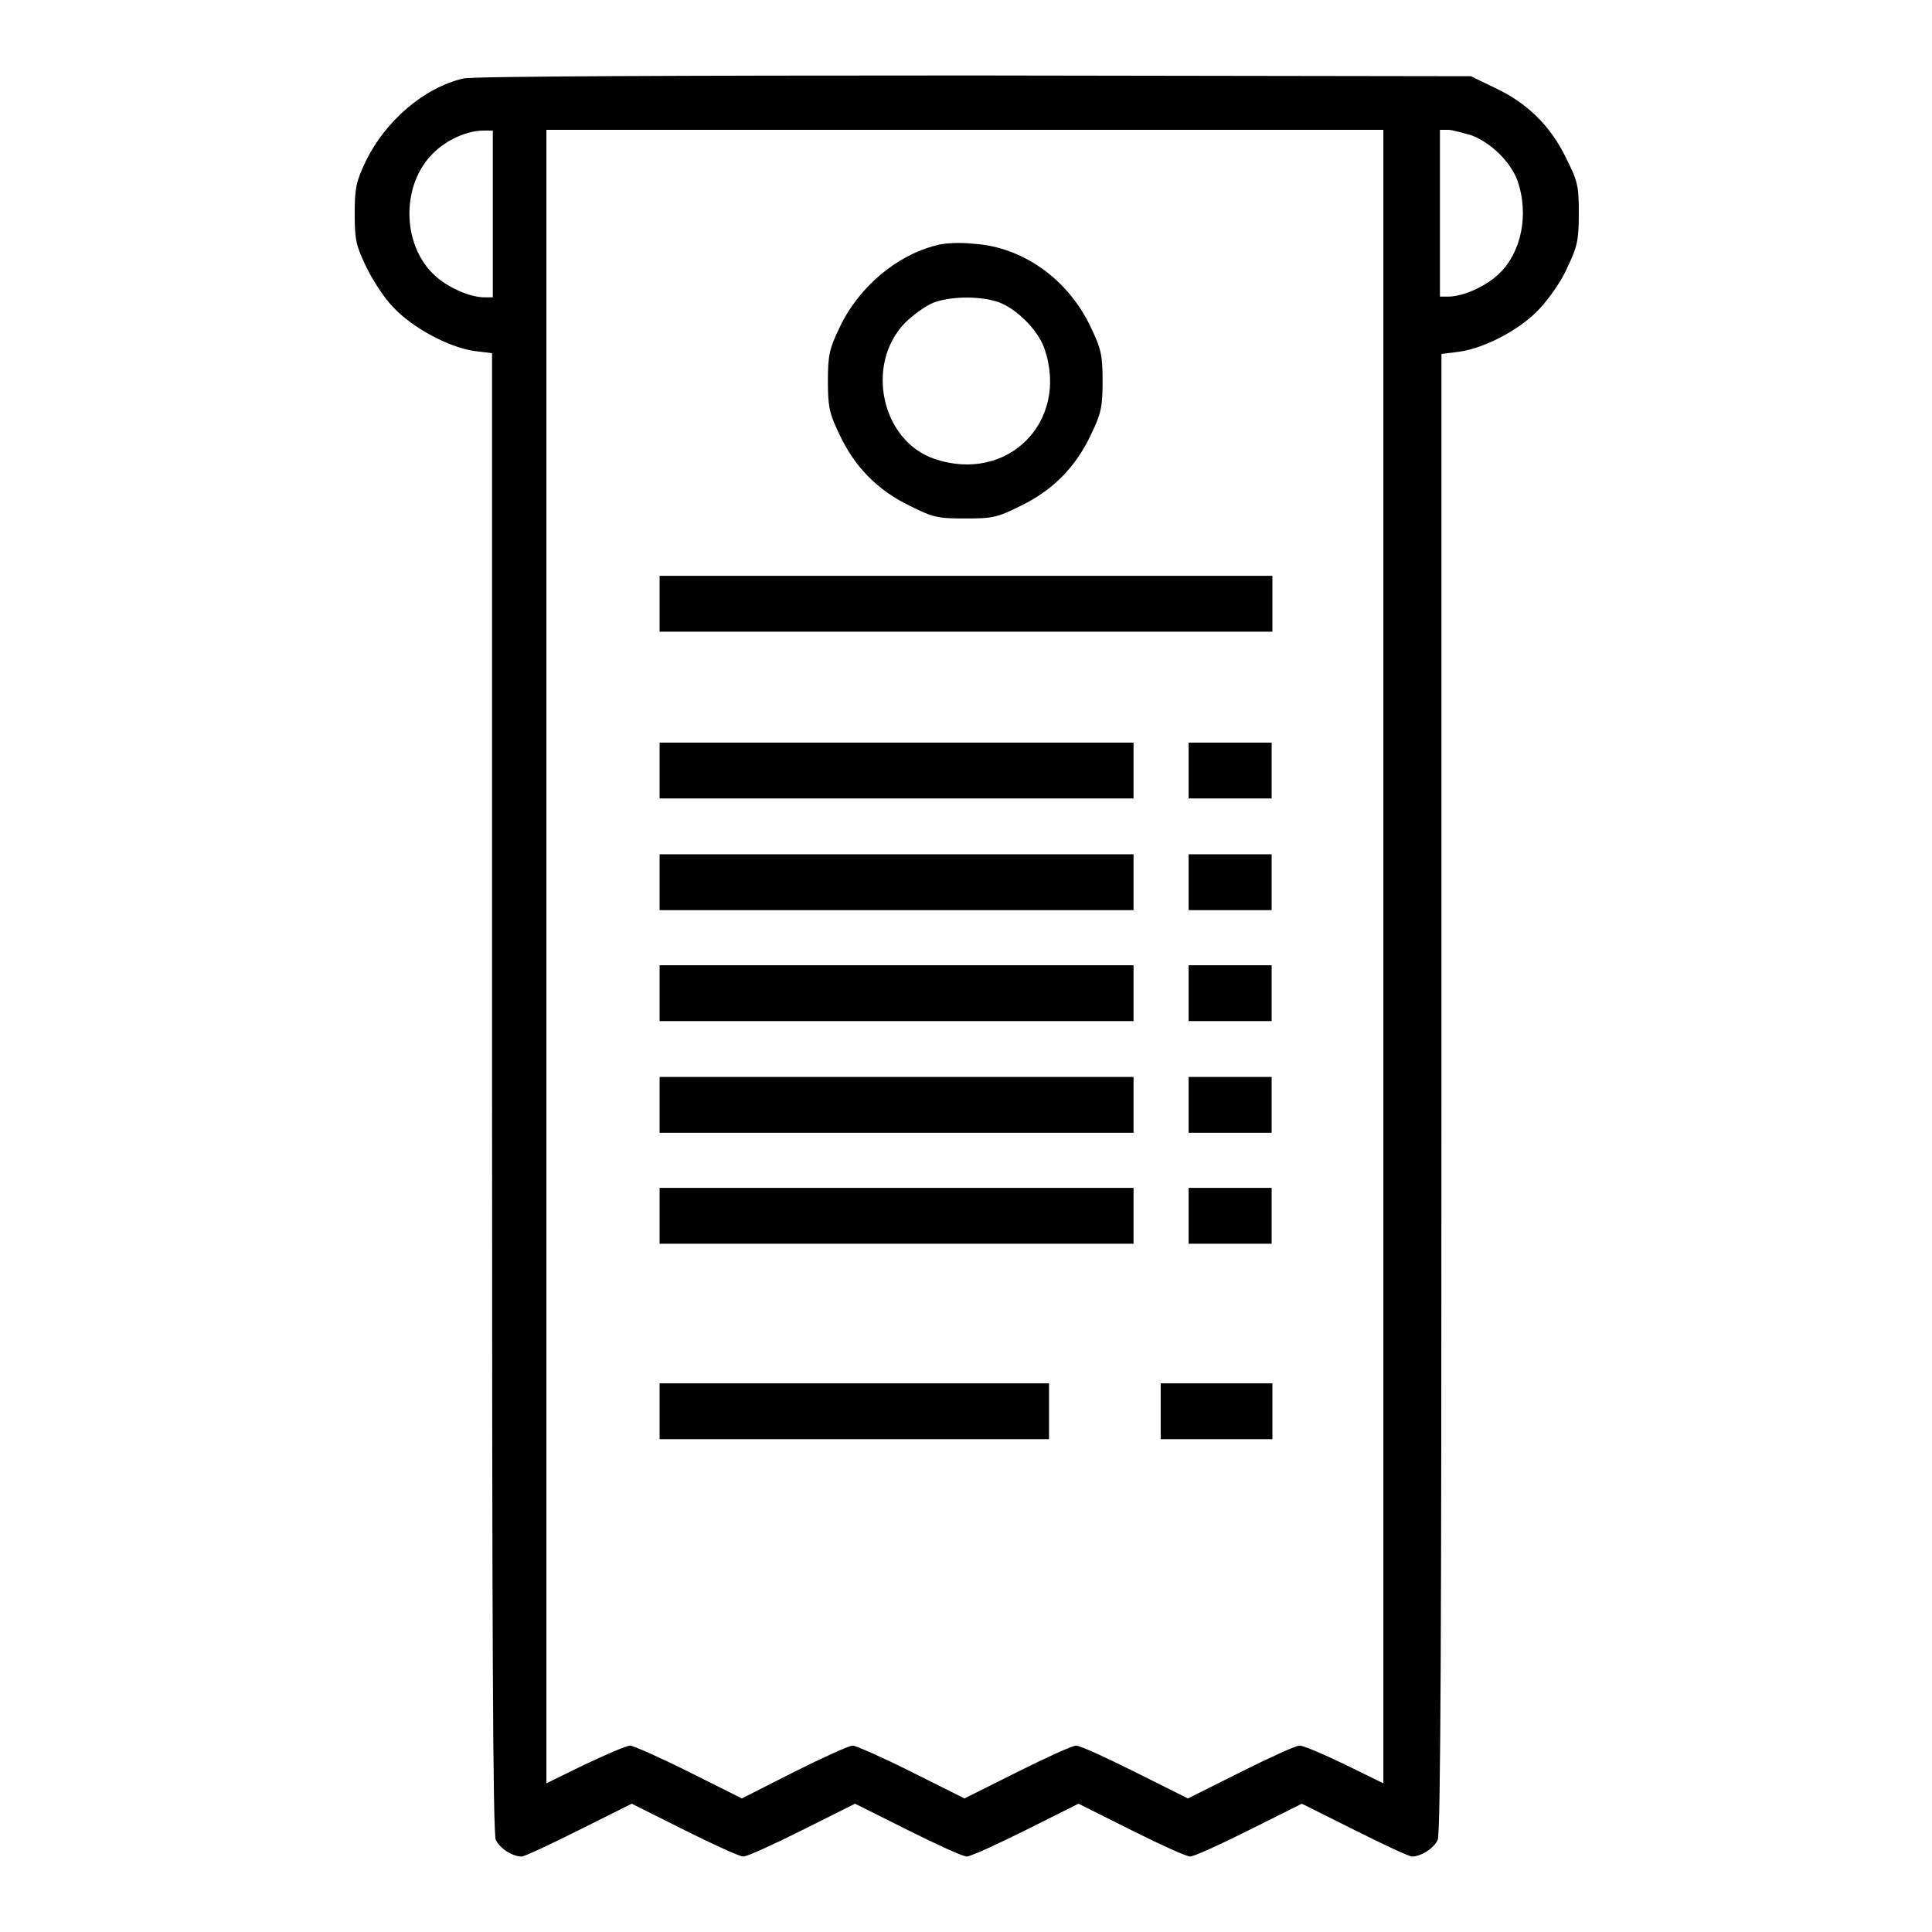
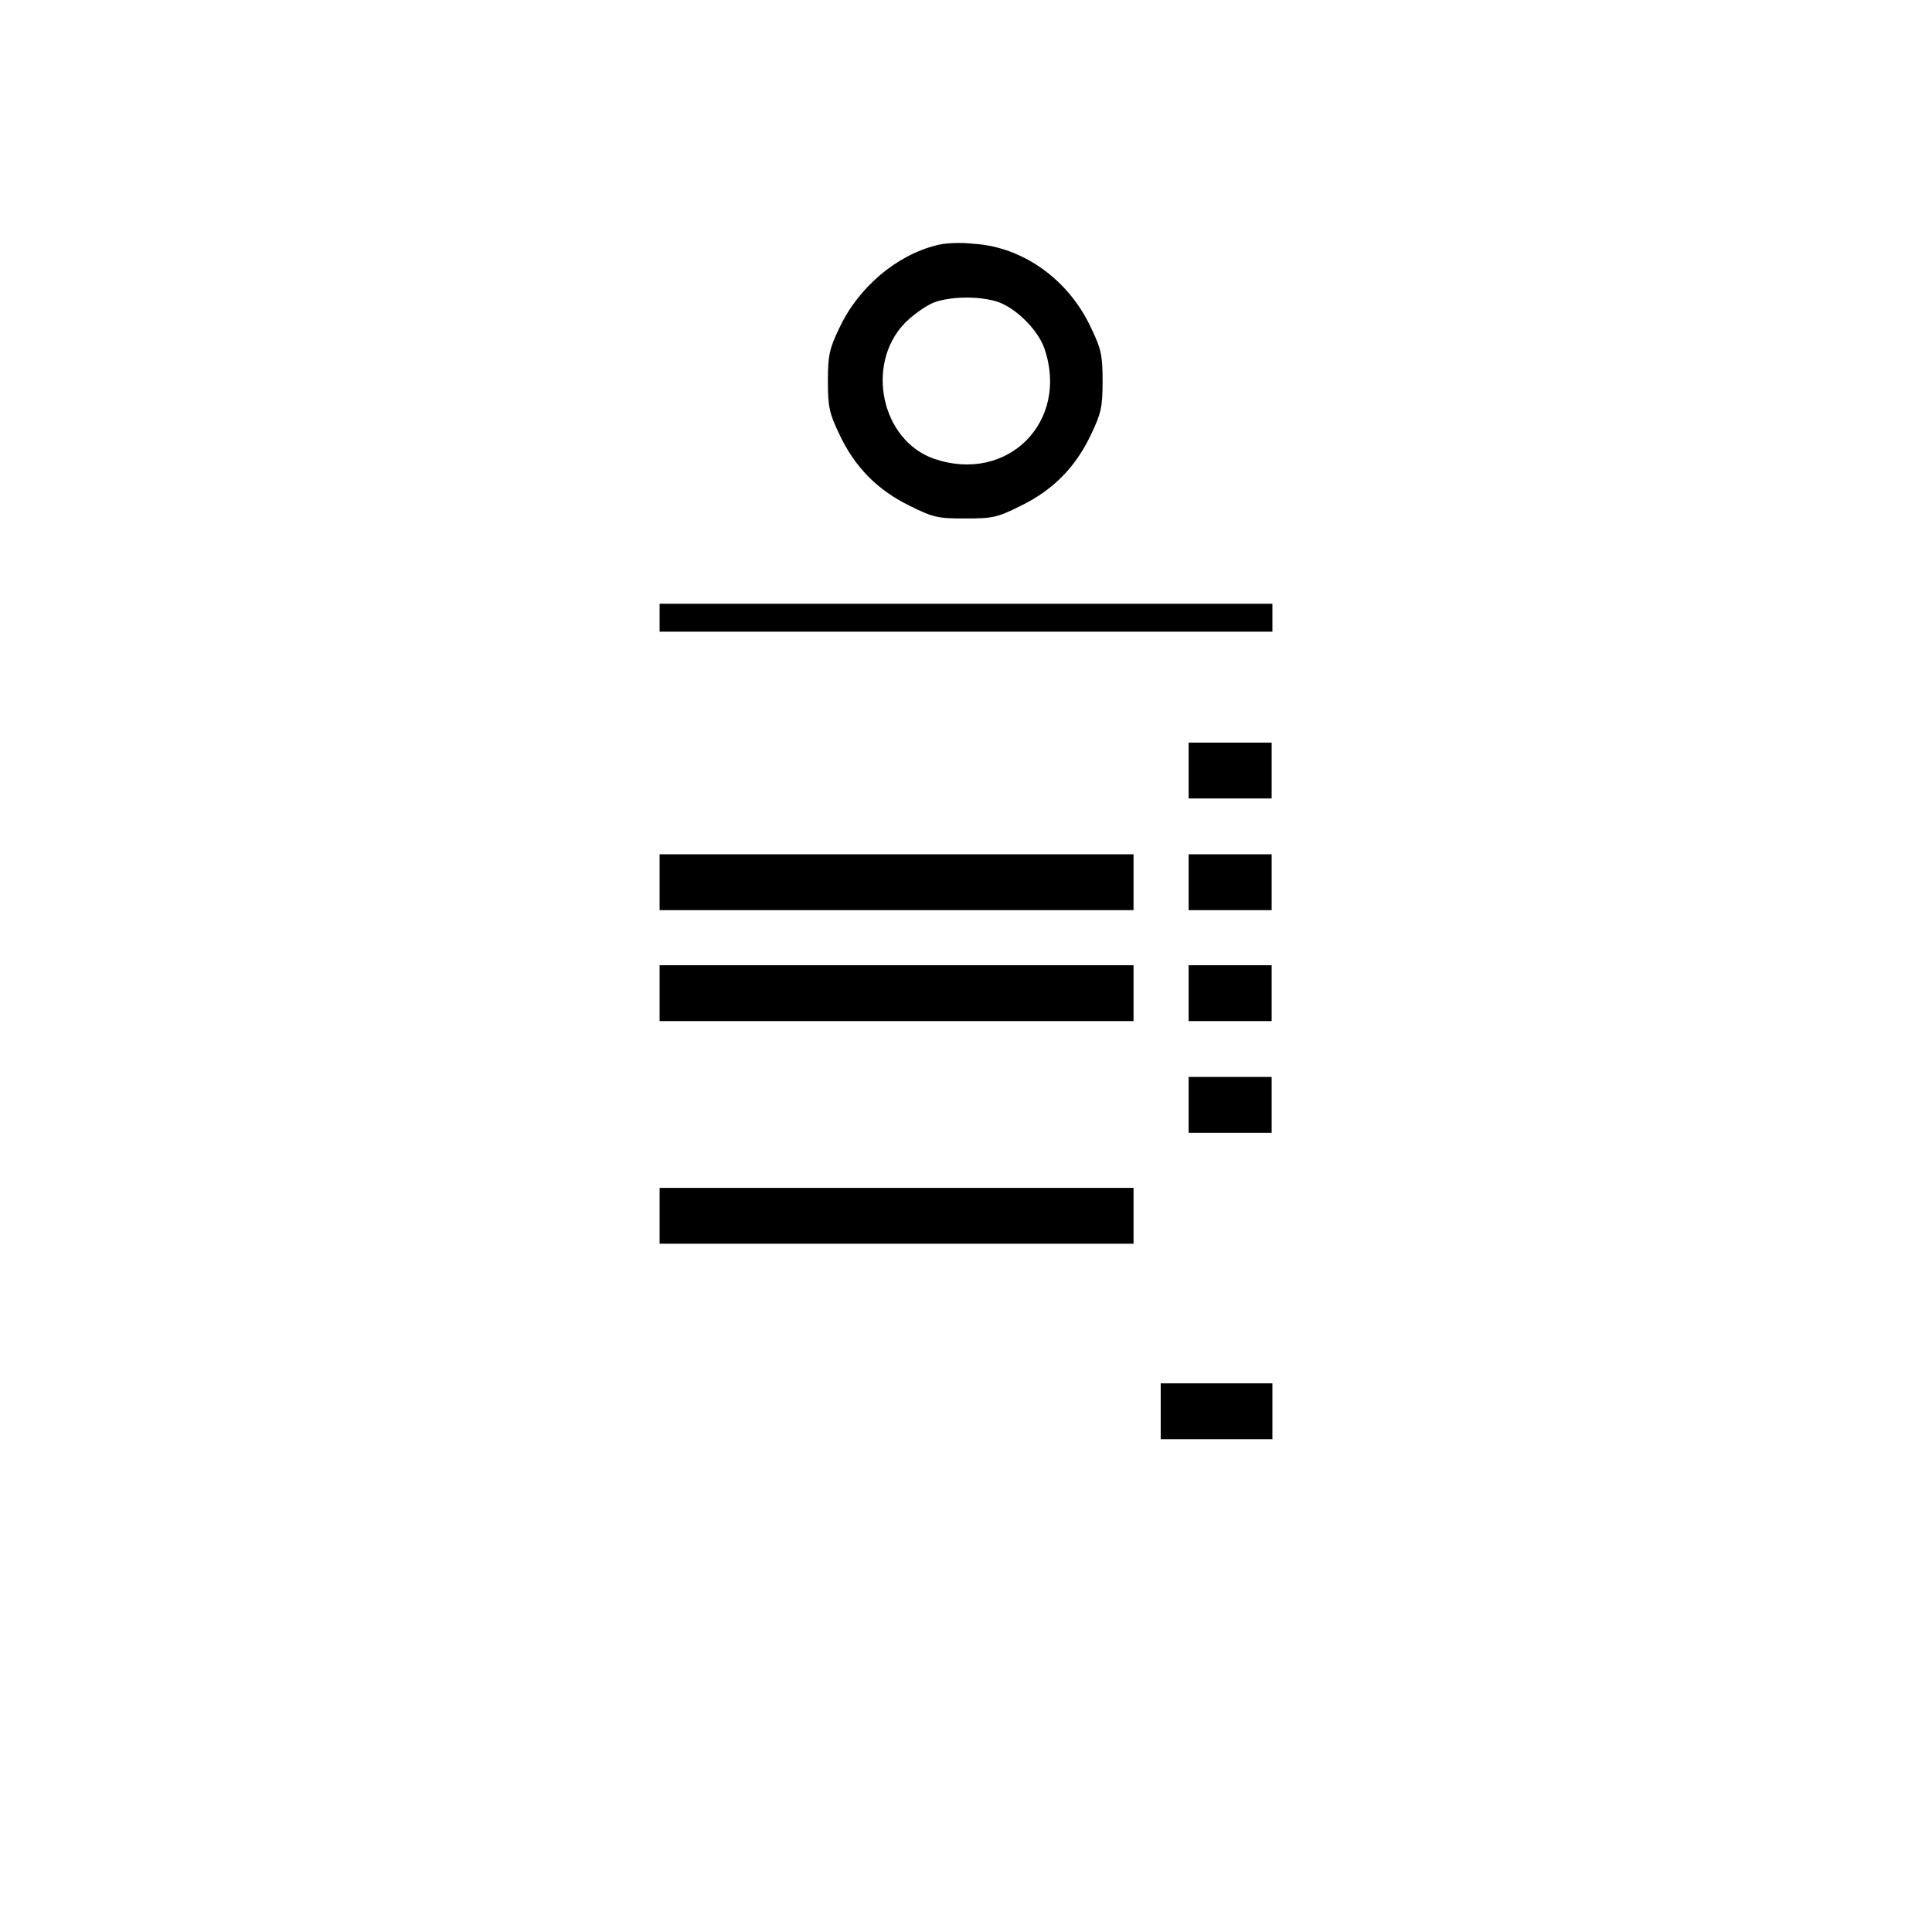
<svg xmlns="http://www.w3.org/2000/svg" version="1.1" x="0px" y="0px" viewBox="0 0 256 256" enable-background="new 0 0 256 256" xml:space="preserve">
  <g>
    <g>
      <g>
-         <path fill="#000000" d="M61.4,10.4c-5.2,1.2-10.3,5.6-12.9,10.9c-1.3,2.7-1.5,3.6-1.5,7c0,3.5,0.2,4.3,1.5,7c0.8,1.7,2.4,4.2,3.6,5.4c2.5,2.7,7.3,5.3,10.7,5.8l2.4,0.3v97.9c0,70.8,0.1,98.3,0.5,99.1c0.5,1.1,2.2,2.2,3.4,2.2c0.4,0,3.8-1.6,7.6-3.5l7-3.5l7,3.5c3.8,1.9,7.3,3.5,7.8,3.5s4-1.6,7.8-3.5l7-3.5l7,3.5c3.8,1.9,7.3,3.5,7.8,3.5c0.5,0,4-1.6,7.8-3.5l7-3.5l7,3.5c3.8,1.9,7.3,3.5,7.8,3.5c0.5,0,4-1.6,7.8-3.5l7-3.5l7,3.5c3.8,1.9,7.2,3.5,7.6,3.5c1.2,0,2.9-1.1,3.4-2.2c0.4-0.8,0.5-28.2,0.5-99.1V46.9l2.4-0.3c3.4-0.5,8.2-3,10.7-5.8c1.2-1.3,2.9-3.7,3.6-5.4c1.3-2.7,1.5-3.6,1.5-7.1c0-3.6-0.1-4.2-1.7-7.4c-2.1-4.3-5.2-7.3-9.5-9.3l-3.1-1.5L128.9,10C90.2,10,62.5,10.1,61.4,10.4z M65.3,28.3v11.1h-1.1c-2,0-5.1-1.4-6.8-3.1c-4.2-4.1-4.2-11.9,0-16c1.8-1.8,4.5-3,6.7-3l1.2,0V28.3z M183.3,126.8v109.5l-5.1-2.5c-2.9-1.4-5.5-2.5-6-2.5c-0.5,0-4,1.6-7.8,3.5l-7,3.5l-7-3.5c-3.8-1.9-7.3-3.5-7.8-3.5c-0.5,0-4,1.6-7.8,3.5l-7,3.5l-7-3.5c-3.8-1.9-7.4-3.5-7.8-3.5c-0.5,0-4,1.6-7.8,3.5l-6.9,3.5l-7-3.5c-3.8-1.9-7.4-3.5-7.8-3.5c-0.5,0-3.2,1.2-6,2.5l-5.1,2.5V126.8V17.2H128h55.3L183.3,126.8L183.3,126.8z M194.9,17.9c2.7,1,5.3,3.6,6.2,6.1c1.5,4.4,0.5,9.4-2.4,12.2c-1.7,1.7-4.8,3.1-6.8,3.1h-1.1V28.3V17.2h1.1C192.4,17.2,193.8,17.6,194.9,17.9z" />
        <path fill="#000000" d="M124.1,32.5c-5.3,1.3-10.4,5.6-12.9,11c-1.3,2.7-1.5,3.6-1.5,7s0.2,4.3,1.5,7c2,4.3,5,7.4,9.3,9.5c3.2,1.6,3.8,1.7,7.4,1.7c3.6,0,4.2-0.1,7.4-1.7c4.3-2.1,7.3-5.2,9.3-9.5c1.3-2.7,1.5-3.6,1.5-7s-0.2-4.3-1.5-7c-3-6.5-9.1-10.8-15.6-11.2C127.3,32.1,125.1,32.2,124.1,32.5z M131.9,39.9c2.5,0.7,5.6,3.7,6.5,6.3c3.3,9.7-4.9,17.9-14.6,14.6c-7-2.4-9.2-12.5-3.9-18c1.1-1.1,2.8-2.3,3.8-2.7C125.8,39.3,129.4,39.2,131.9,39.9z" />
-         <path fill="#000000" d="M87.4,80v3.7H128h40.6V80v-3.7H128H87.4V80z" />
-         <path fill="#000000" d="M87.4,102.1v3.7h31.4h31.4v-3.7v-3.7h-31.4H87.4V102.1z" />
+         <path fill="#000000" d="M87.4,80v3.7H128h40.6v-3.7H128H87.4V80z" />
        <path fill="#000000" d="M157.5,102.1v3.7h5.5h5.5v-3.7v-3.7H163h-5.5V102.1z" />
        <path fill="#000000" d="M87.4,116.9v3.7h31.4h31.4v-3.7v-3.7h-31.4H87.4V116.9z" />
        <path fill="#000000" d="M157.5,116.9v3.7h5.5h5.5v-3.7v-3.7H163h-5.5V116.9z" />
        <path fill="#000000" d="M87.4,131.6v3.7h31.4h31.4v-3.7v-3.7h-31.4H87.4V131.6z" />
        <path fill="#000000" d="M157.5,131.6v3.7h5.5h5.5v-3.7v-3.7H163h-5.5V131.6z" />
-         <path fill="#000000" d="M87.4,146.4v3.7h31.4h31.4v-3.7v-3.7h-31.4H87.4V146.4z" />
        <path fill="#000000" d="M157.5,146.4v3.7h5.5h5.5v-3.7v-3.7H163h-5.5V146.4z" />
        <path fill="#000000" d="M87.4,161.1v3.7h31.4h31.4v-3.7v-3.7h-31.4H87.4V161.1z" />
-         <path fill="#000000" d="M157.5,161.1v3.7h5.5h5.5v-3.7v-3.7H163h-5.5V161.1z" />
-         <path fill="#000000" d="M87.4,187v3.7h25.8h25.8V187v-3.7h-25.8H87.4V187z" />
        <path fill="#000000" d="M153.8,187v3.7h7.4h7.4V187v-3.7h-7.4h-7.4V187z" />
      </g>
    </g>
  </g>
</svg>